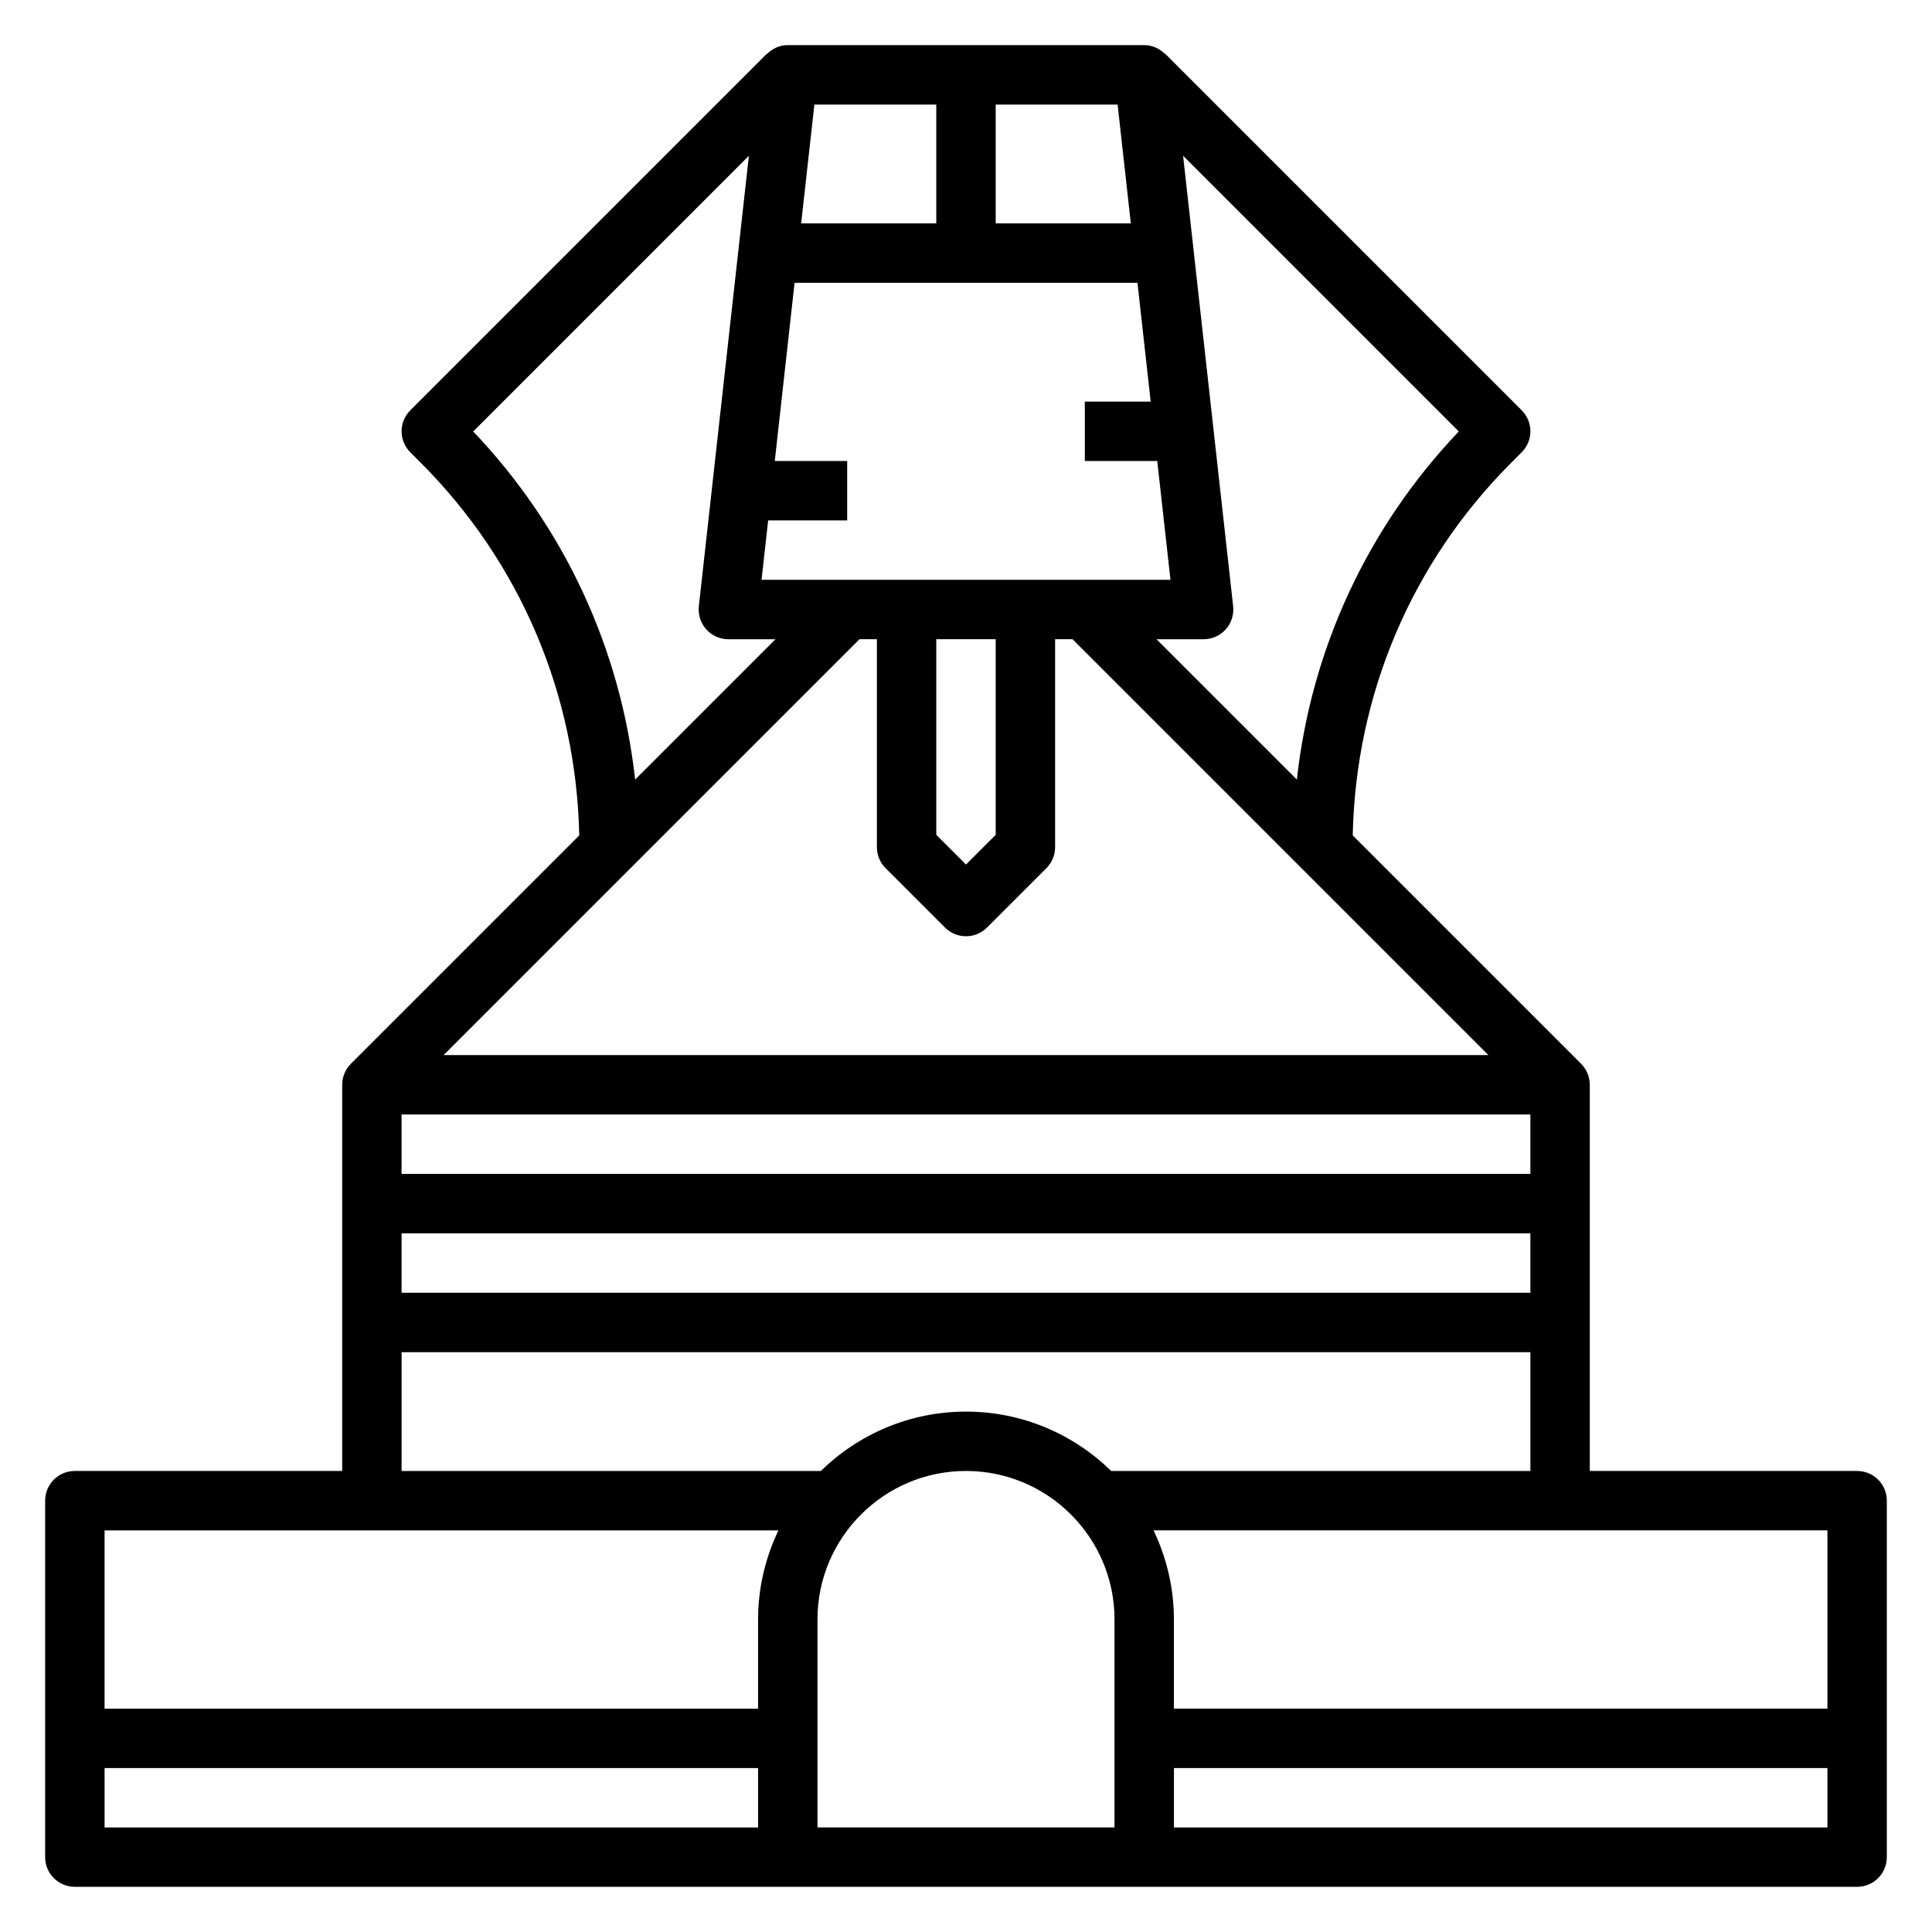
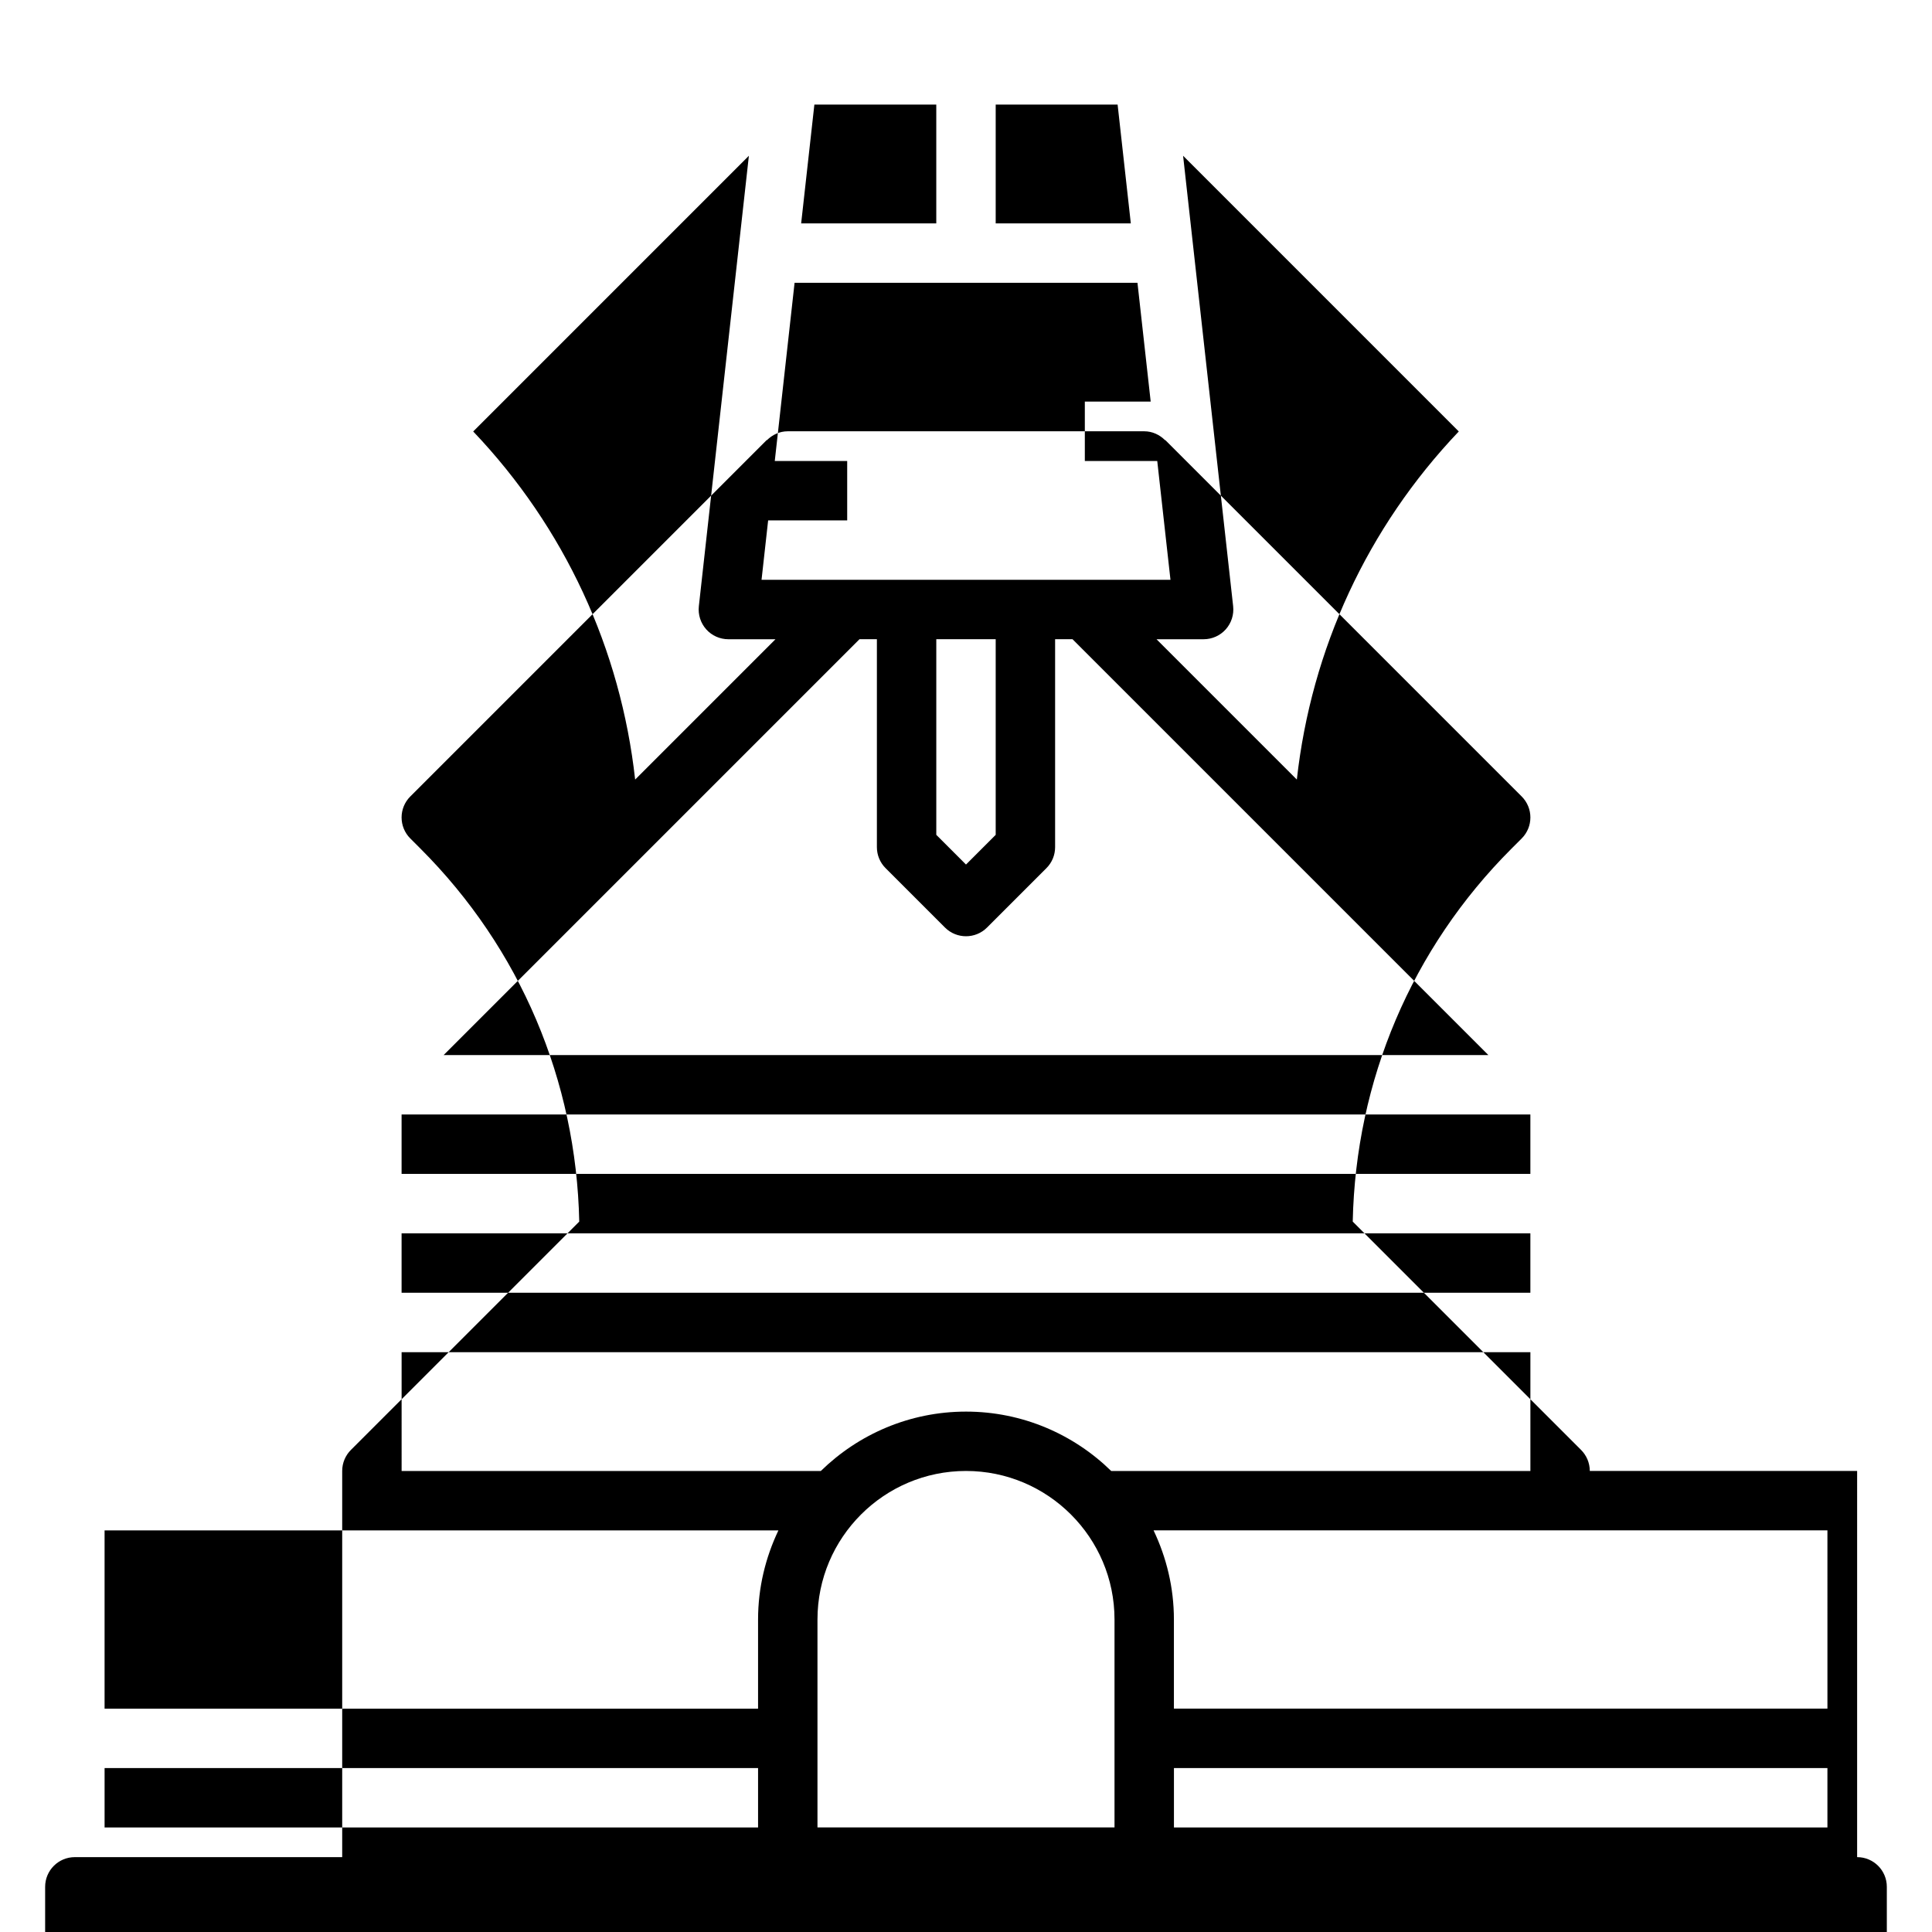
<svg xmlns="http://www.w3.org/2000/svg" fill="#000000" width="800px" height="800px" version="1.1" viewBox="144 144 512 512">
-   <path d="m636.16 533.82h-70.848v-102.34c0-2.18-0.891-4.148-2.312-5.574l-60.512-60.512c0.789-37.336 15.586-72.344 42.074-98.832l2.699-2.699c3.078-3.078 3.078-8.055 0-11.133l-94.465-94.465-0.047 0.047c-1.434-1.434-3.356-2.356-5.519-2.356h-94.465c-2.164 0-4.086 0.922-5.519 2.356l-0.047-0.047-94.465 94.465c-3.078 3.078-3.078 8.055 0 11.133l2.699 2.699c26.488 26.488 41.289 61.496 42.074 98.832l-60.512 60.512c-1.422 1.426-2.309 3.391-2.309 5.574v102.34h-70.852c-4.352 0-7.871 3.519-7.871 7.871v94.465c0 4.352 3.519 7.871 7.871 7.871h472.32c4.352 0 7.871-3.519 7.871-7.871l0.004-94.465c0-4.356-3.519-7.871-7.871-7.871zm-7.871 62.977h-173.19v-23.617c0-8.453-1.977-16.445-5.391-23.617h178.58zm-267.65-23.617c0-21.703 17.656-39.359 39.359-39.359s39.359 17.656 39.359 39.359v55.105h-78.719zm-13.074-291.27h20.949v-15.742h-19.191l5.25-47.23h90.867l3.504 31.488-17.453-0.004v15.742h19.191l3.504 31.488-108.37 0.004zm44.562 31.488h15.742v51.844l-7.871 7.871-7.871-7.871zm-15.742 0v55.105c0 2.094 0.828 4.094 2.305 5.566l15.742 15.742c1.539 1.535 3.555 2.305 5.57 2.305s4.031-0.77 5.566-2.305l15.742-15.742c1.48-1.473 2.305-3.473 2.305-5.566v-55.105h4.613l110.21 110.21h-276.87l110.21-110.21zm173.18 141.7h-299.14v-15.742h299.14zm-299.14 15.746h299.14v15.742h-299.14zm237.25-120.25-37.188-37.188h12.488c2.234 0 4.375-0.953 5.863-2.621 1.488-1.668 2.203-3.898 1.961-6.117l-13.266-119.39 73.059 73.066c-24.262 25.492-39.074 57.656-42.918 92.254zm-43.996-147.39h-35.809v-31.488h32.309zm-51.555-31.488v31.488h-35.809l3.504-31.488zm-122.72 86.629 73.059-73.066-13.262 119.39c-0.242 2.219 0.473 4.449 1.961 6.117 1.484 1.668 3.625 2.621 5.863 2.621h12.484l-37.188 37.188c-3.844-34.598-18.656-66.762-42.918-92.254zm-18.973 244h299.14v31.488h-111.08c-9.941-9.723-23.523-15.742-38.484-15.742-14.965 0-28.543 6.023-38.484 15.742h-111.09zm99.855 47.23c-3.414 7.172-5.391 15.16-5.391 23.617v23.617h-173.18v-47.23zm-178.57 62.977h173.18v15.742l-173.18 0.004zm283.39 15.746v-15.742h173.18v15.742z" />
+   <path d="m636.16 533.82h-70.848c0-2.18-0.891-4.148-2.312-5.574l-60.512-60.512c0.789-37.336 15.586-72.344 42.074-98.832l2.699-2.699c3.078-3.078 3.078-8.055 0-11.133l-94.465-94.465-0.047 0.047c-1.434-1.434-3.356-2.356-5.519-2.356h-94.465c-2.164 0-4.086 0.922-5.519 2.356l-0.047-0.047-94.465 94.465c-3.078 3.078-3.078 8.055 0 11.133l2.699 2.699c26.488 26.488 41.289 61.496 42.074 98.832l-60.512 60.512c-1.422 1.426-2.309 3.391-2.309 5.574v102.34h-70.852c-4.352 0-7.871 3.519-7.871 7.871v94.465c0 4.352 3.519 7.871 7.871 7.871h472.32c4.352 0 7.871-3.519 7.871-7.871l0.004-94.465c0-4.356-3.519-7.871-7.871-7.871zm-7.871 62.977h-173.19v-23.617c0-8.453-1.977-16.445-5.391-23.617h178.58zm-267.65-23.617c0-21.703 17.656-39.359 39.359-39.359s39.359 17.656 39.359 39.359v55.105h-78.719zm-13.074-291.27h20.949v-15.742h-19.191l5.25-47.23h90.867l3.504 31.488-17.453-0.004v15.742h19.191l3.504 31.488-108.37 0.004zm44.562 31.488h15.742v51.844l-7.871 7.871-7.871-7.871zm-15.742 0v55.105c0 2.094 0.828 4.094 2.305 5.566l15.742 15.742c1.539 1.535 3.555 2.305 5.57 2.305s4.031-0.77 5.566-2.305l15.742-15.742c1.48-1.473 2.305-3.473 2.305-5.566v-55.105h4.613l110.21 110.21h-276.87l110.21-110.21zm173.18 141.7h-299.14v-15.742h299.14zm-299.14 15.746h299.14v15.742h-299.14zm237.25-120.25-37.188-37.188h12.488c2.234 0 4.375-0.953 5.863-2.621 1.488-1.668 2.203-3.898 1.961-6.117l-13.266-119.39 73.059 73.066c-24.262 25.492-39.074 57.656-42.918 92.254zm-43.996-147.39h-35.809v-31.488h32.309zm-51.555-31.488v31.488h-35.809l3.504-31.488zm-122.72 86.629 73.059-73.066-13.262 119.39c-0.242 2.219 0.473 4.449 1.961 6.117 1.484 1.668 3.625 2.621 5.863 2.621h12.484l-37.188 37.188c-3.844-34.598-18.656-66.762-42.918-92.254zm-18.973 244h299.14v31.488h-111.08c-9.941-9.723-23.523-15.742-38.484-15.742-14.965 0-28.543 6.023-38.484 15.742h-111.09zm99.855 47.23c-3.414 7.172-5.391 15.16-5.391 23.617v23.617h-173.18v-47.23zm-178.57 62.977h173.18v15.742l-173.18 0.004zm283.39 15.746v-15.742h173.18v15.742z" />
</svg>